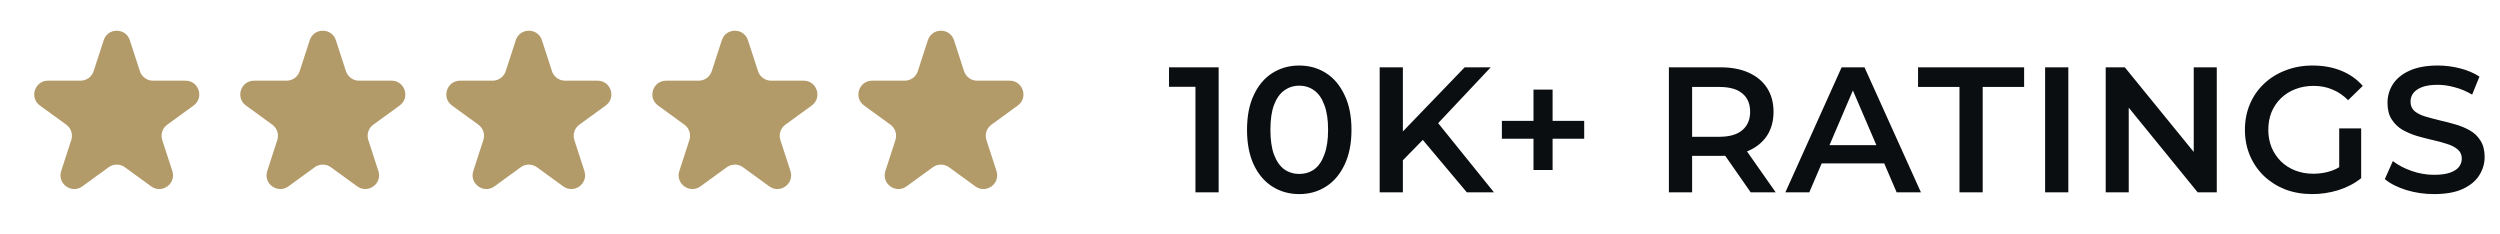
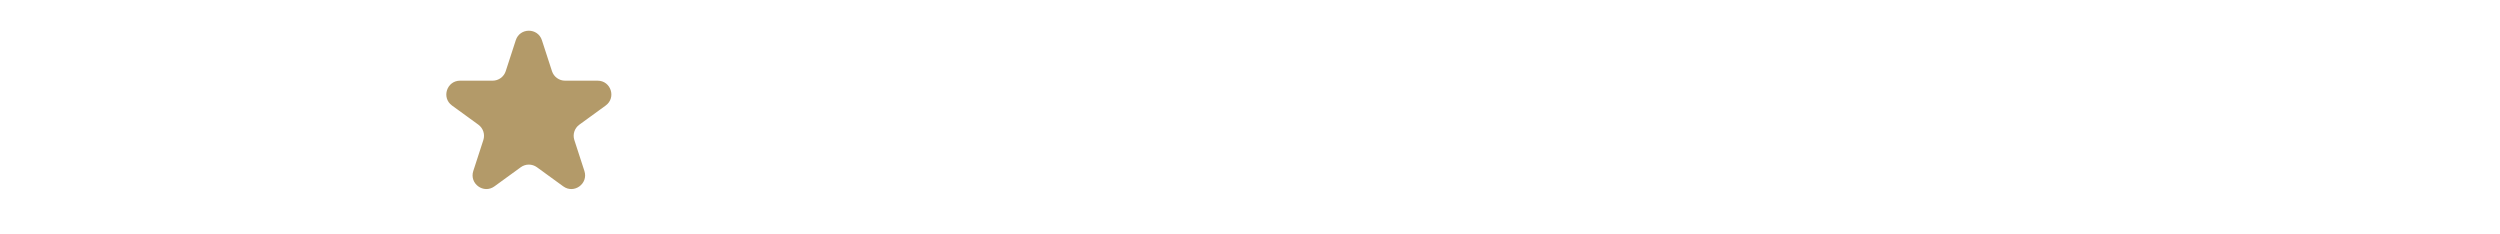
<svg xmlns="http://www.w3.org/2000/svg" width="182" height="17" viewBox="0 0 182 17" fill="none">
-   <path d="M7.549 2.927C7.848 2.006 9.152 2.006 9.451 2.927L10.184 5.182C10.318 5.594 10.702 5.873 11.135 5.873L13.506 5.873C14.475 5.873 14.878 7.113 14.094 7.682L12.176 9.076C11.825 9.331 11.678 9.782 11.812 10.194L12.545 12.45C12.845 13.371 11.79 14.137 11.006 13.568L9.088 12.174C8.737 11.919 8.263 11.919 7.912 12.174L5.994 13.568C5.21 14.137 4.156 13.371 4.455 12.45L5.188 10.194C5.322 9.782 5.175 9.331 4.824 9.076L2.906 7.682C2.122 7.113 2.525 5.873 3.494 5.873L5.865 5.873C6.298 5.873 6.682 5.594 6.816 5.182L7.549 2.927Z" fill="#B39A69" />
-   <path d="M22.549 2.927C22.848 2.006 24.152 2.006 24.451 2.927L25.184 5.182C25.318 5.594 25.702 5.873 26.135 5.873L28.506 5.873C29.475 5.873 29.878 7.113 29.094 7.682L27.176 9.076C26.825 9.331 26.678 9.782 26.812 10.194L27.545 12.45C27.845 13.371 26.79 14.137 26.006 13.568L24.088 12.174C23.737 11.919 23.263 11.919 22.912 12.174L20.994 13.568C20.21 14.137 19.155 13.371 19.455 12.45L20.188 10.194C20.322 9.782 20.175 9.331 19.824 9.076L17.906 7.682C17.122 7.113 17.525 5.873 18.494 5.873L20.865 5.873C21.298 5.873 21.682 5.594 21.816 5.182L22.549 2.927Z" fill="#B39A69" />
  <path d="M37.549 2.927C37.848 2.006 39.152 2.006 39.451 2.927L40.184 5.182C40.318 5.594 40.702 5.873 41.135 5.873L43.506 5.873C44.475 5.873 44.878 7.113 44.094 7.682L42.176 9.076C41.825 9.331 41.678 9.782 41.812 10.194L42.545 12.45C42.844 13.371 41.79 14.137 41.006 13.568L39.088 12.174C38.737 11.919 38.263 11.919 37.912 12.174L35.994 13.568C35.21 14.137 34.156 13.371 34.455 12.45L35.188 10.194C35.322 9.782 35.175 9.331 34.824 9.076L32.906 7.682C32.122 7.113 32.525 5.873 33.494 5.873L35.865 5.873C36.298 5.873 36.682 5.594 36.816 5.182L37.549 2.927Z" fill="#B39A69" />
-   <path d="M52.549 2.927C52.848 2.006 54.152 2.006 54.451 2.927L55.184 5.182C55.318 5.594 55.702 5.873 56.135 5.873L58.506 5.873C59.475 5.873 59.878 7.113 59.094 7.682L57.176 9.076C56.825 9.331 56.678 9.782 56.812 10.194L57.545 12.45C57.844 13.371 56.79 14.137 56.006 13.568L54.088 12.174C53.737 11.919 53.263 11.919 52.912 12.174L50.994 13.568C50.21 14.137 49.156 13.371 49.455 12.45L50.188 10.194C50.322 9.782 50.175 9.331 49.824 9.076L47.906 7.682C47.122 7.113 47.525 5.873 48.494 5.873L50.865 5.873C51.298 5.873 51.682 5.594 51.816 5.182L52.549 2.927Z" fill="#B39A69" />
-   <path d="M67.549 2.927C67.848 2.006 69.152 2.006 69.451 2.927L70.184 5.182C70.318 5.594 70.702 5.873 71.135 5.873L73.506 5.873C74.475 5.873 74.878 7.113 74.094 7.682L72.176 9.076C71.825 9.331 71.678 9.782 71.812 10.194L72.545 12.45C72.844 13.371 71.79 14.137 71.006 13.568L69.088 12.174C68.737 11.919 68.263 11.919 67.912 12.174L65.994 13.568C65.21 14.137 64.156 13.371 64.455 12.45L65.188 10.194C65.322 9.782 65.175 9.331 64.824 9.076L62.906 7.682C62.122 7.113 62.525 5.873 63.494 5.873L65.865 5.873C66.298 5.873 66.682 5.594 66.816 5.182L67.549 2.927Z" fill="#B39A69" />
-   <path d="M87.028 14V5.55L87.769 6.317H85.104V4.9H88.718V14H87.028ZM94.579 14.13C93.86 14.13 93.21 13.948 92.629 13.584C92.057 13.22 91.606 12.691 91.277 11.998C90.948 11.296 90.783 10.447 90.783 9.45C90.783 8.453 90.948 7.608 91.277 6.915C91.606 6.213 92.057 5.68 92.629 5.316C93.21 4.952 93.86 4.77 94.579 4.77C95.307 4.77 95.957 4.952 96.529 5.316C97.101 5.68 97.552 6.213 97.881 6.915C98.219 7.608 98.388 8.453 98.388 9.45C98.388 10.447 98.219 11.296 97.881 11.998C97.552 12.691 97.101 13.22 96.529 13.584C95.957 13.948 95.307 14.13 94.579 14.13ZM94.579 12.661C95.004 12.661 95.372 12.548 95.684 12.323C95.996 12.089 96.239 11.734 96.412 11.257C96.594 10.78 96.685 10.178 96.685 9.45C96.685 8.713 96.594 8.111 96.412 7.643C96.239 7.166 95.996 6.815 95.684 6.59C95.372 6.356 95.004 6.239 94.579 6.239C94.172 6.239 93.808 6.356 93.487 6.59C93.175 6.815 92.928 7.166 92.746 7.643C92.573 8.111 92.486 8.713 92.486 9.45C92.486 10.178 92.573 10.78 92.746 11.257C92.928 11.734 93.175 12.089 93.487 12.323C93.808 12.548 94.172 12.661 94.579 12.661ZM101.948 11.855L101.857 9.853L106.628 4.9H108.526L104.561 9.112L103.625 10.139L101.948 11.855ZM100.44 14V4.9H102.13V14H100.44ZM106.784 14L103.3 9.853L104.418 8.618L108.76 14H106.784ZM111.638 12.375V6.525H113.029V12.375H111.638ZM109.337 10.1V8.8H115.33V10.1H109.337ZM121.495 14V4.9H125.239C126.045 4.9 126.734 5.03 127.306 5.29C127.886 5.55 128.333 5.923 128.645 6.408C128.957 6.893 129.113 7.47 129.113 8.137C129.113 8.804 128.957 9.381 128.645 9.866C128.333 10.343 127.886 10.711 127.306 10.971C126.734 11.222 126.045 11.348 125.239 11.348H122.431L123.185 10.581V14H121.495ZM127.449 14L125.148 10.698H126.955L129.269 14H127.449ZM123.185 10.763L122.431 9.957H125.161C125.906 9.957 126.465 9.797 126.838 9.476C127.219 9.155 127.41 8.709 127.41 8.137C127.41 7.556 127.219 7.11 126.838 6.798C126.465 6.486 125.906 6.33 125.161 6.33H122.431L123.185 5.498V10.763ZM129.976 14L134.071 4.9H135.735L139.843 14H138.075L134.552 5.797H135.228L131.718 14H129.976ZM131.861 11.894L132.316 10.568H137.23L137.685 11.894H131.861ZM142.65 14V6.33H139.634V4.9H147.356V6.33H144.34V14H142.65ZM148.884 14V4.9H150.574V14H148.884ZM153.295 14V4.9H154.686L160.393 11.907H159.704V4.9H161.381V14H159.99L154.283 6.993H154.972V14H153.295ZM168.331 14.13C167.62 14.13 166.966 14.017 166.368 13.792C165.778 13.558 165.263 13.233 164.821 12.817C164.379 12.392 164.036 11.894 163.794 11.322C163.551 10.75 163.43 10.126 163.43 9.45C163.43 8.774 163.551 8.15 163.794 7.578C164.036 7.006 164.379 6.512 164.821 6.096C165.271 5.671 165.796 5.346 166.394 5.121C166.992 4.887 167.646 4.77 168.357 4.77C169.128 4.77 169.821 4.896 170.437 5.147C171.061 5.398 171.585 5.767 172.01 6.252L170.944 7.292C170.588 6.937 170.203 6.677 169.787 6.512C169.379 6.339 168.929 6.252 168.435 6.252C167.958 6.252 167.516 6.33 167.109 6.486C166.701 6.642 166.35 6.863 166.056 7.149C165.761 7.435 165.531 7.773 165.367 8.163C165.211 8.553 165.133 8.982 165.133 9.45C165.133 9.909 165.211 10.334 165.367 10.724C165.531 11.114 165.761 11.456 166.056 11.751C166.35 12.037 166.697 12.258 167.096 12.414C167.494 12.57 167.936 12.648 168.422 12.648C168.872 12.648 169.306 12.579 169.722 12.44C170.146 12.293 170.549 12.05 170.931 11.712L171.893 12.973C171.416 13.354 170.861 13.645 170.229 13.844C169.605 14.035 168.972 14.13 168.331 14.13ZM170.294 12.752V9.346H171.893V12.973L170.294 12.752ZM177.203 14.13C176.492 14.13 175.812 14.03 175.162 13.831C174.512 13.623 173.996 13.359 173.615 13.038L174.2 11.725C174.564 12.011 175.014 12.249 175.552 12.44C176.089 12.631 176.639 12.726 177.203 12.726C177.679 12.726 178.065 12.674 178.36 12.57C178.654 12.466 178.871 12.327 179.01 12.154C179.148 11.972 179.218 11.768 179.218 11.543C179.218 11.266 179.118 11.045 178.919 10.88C178.719 10.707 178.459 10.572 178.139 10.477C177.827 10.373 177.476 10.278 177.086 10.191C176.704 10.104 176.319 10.005 175.929 9.892C175.547 9.771 175.196 9.619 174.876 9.437C174.564 9.246 174.308 8.995 174.109 8.683C173.909 8.371 173.81 7.972 173.81 7.487C173.81 6.993 173.94 6.542 174.2 6.135C174.468 5.719 174.871 5.39 175.409 5.147C175.955 4.896 176.644 4.77 177.476 4.77C178.022 4.77 178.563 4.839 179.101 4.978C179.638 5.117 180.106 5.316 180.505 5.576L179.972 6.889C179.564 6.646 179.144 6.469 178.711 6.356C178.277 6.235 177.861 6.174 177.463 6.174C176.995 6.174 176.613 6.23 176.319 6.343C176.033 6.456 175.82 6.603 175.682 6.785C175.552 6.967 175.487 7.175 175.487 7.409C175.487 7.686 175.582 7.912 175.773 8.085C175.972 8.25 176.228 8.38 176.54 8.475C176.86 8.57 177.216 8.666 177.606 8.761C177.996 8.848 178.381 8.947 178.763 9.06C179.153 9.173 179.504 9.32 179.816 9.502C180.136 9.684 180.392 9.931 180.583 10.243C180.782 10.555 180.882 10.949 180.882 11.426C180.882 11.911 180.747 12.362 180.479 12.778C180.219 13.185 179.816 13.515 179.27 13.766C178.724 14.009 178.035 14.13 177.203 14.13Z" fill="#0B0E10" />
</svg>